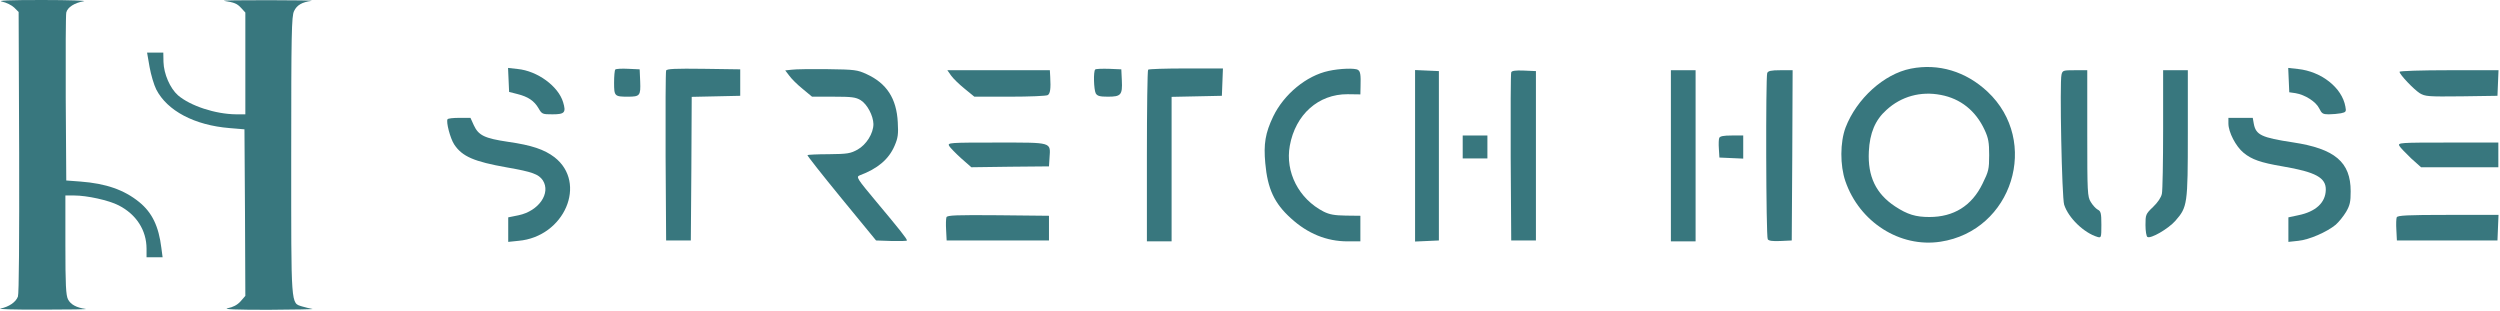
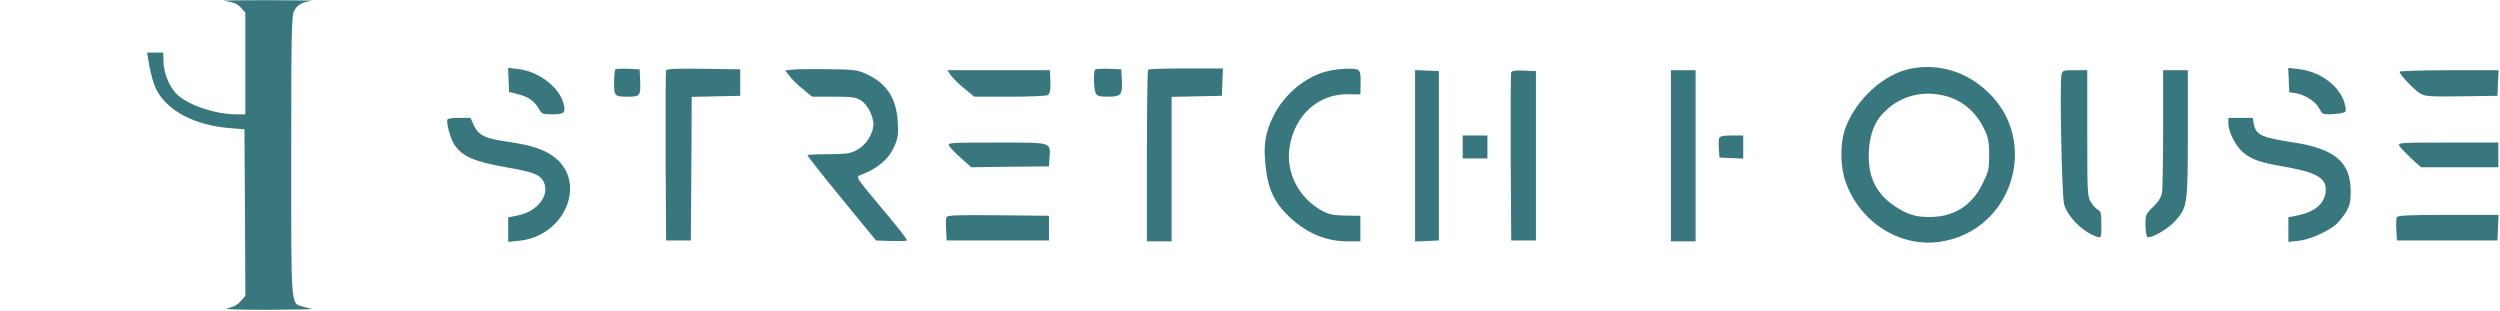
<svg xmlns="http://www.w3.org/2000/svg" width="1417" height="176" viewBox="0 0 1417 176" fill="none">
-   <path d="M1.061 0.9C3.561 1.4 6.561 2.9 8.061 4.3L10.561 6.8L10.861 86.2C10.961 135.9 10.761 166.5 10.161 168.1C8.961 171.3 5.061 173.9 0.261 174.9C-1.839 175.2 8.961 175.6 24.061 175.5C39.161 175.5 50.261 175.3 48.561 175.1C43.361 174.4 40.061 172.6 38.561 169.7C37.361 167.4 37.061 161.4 37.061 138.8V110.8H42.061C49.261 110.8 61.661 113.5 67.261 116.4C77.261 121.5 83.061 130.5 83.061 141V145.8H87.561H92.161L91.461 140.5C89.961 128.3 86.261 120.5 78.861 114.5C70.361 107.6 60.061 104 45.561 102.9L37.561 102.3L37.261 55.8C37.161 30.2 37.261 8.3 37.561 7.1C38.261 4.1 42.261 1.6 47.461 0.7C49.661 0.4 39.161 -2.61595e-05 24.061 -2.61595e-05C5.661 -2.61595e-05 -1.939 0.3 1.061 0.9Z" fill="#38777E" />
  <path d="M127.061 0.5C132.861 1.4 134.361 2 136.661 4.5L139.061 7.1V35.9V64.8H133.861C122.061 64.7 107.861 60 100.861 54C96.361 50 92.861 41.9 92.661 35.1L92.561 29.8H87.961H83.361L84.761 37.9C85.561 42.4 87.261 48.1 88.561 50.7C94.761 62.8 110.261 71 130.161 72.6L138.561 73.3L138.861 120.5L139.061 167.7L136.361 170.8C134.461 172.9 132.061 174.1 129.061 174.7C126.061 175.3 133.861 175.6 152.061 175.6C167.161 175.5 178.461 175.3 177.061 175.1C175.661 174.9 173.061 174.2 171.261 173.7C164.761 171.6 165.061 175.1 165.061 88.3C165.061 18.9 165.261 9.2 166.661 6.3C168.261 2.9 171.161 1.2 176.561 0.5C178.261 0.3 167.161 0.1 152.061 0.1C136.961 0.1 125.661 0.2 127.061 0.5Z" fill="#38777E" />
  <path d="M1083.06 38.9C1067.86 41.9 1052.36 55.9 1046.06 72.3C1042.96 80.6 1042.86 93.7 1045.96 102.7C1053.96 125.9 1076.86 140.5 1099.86 137C1140.66 130.8 1156.56 80 1126.46 51.9C1114.26 40.5 1098.76 35.8 1083.06 38.9ZM1100.06 53.8C1111.26 55.9 1119.86 62.8 1124.86 73.6C1127.06 78.3 1127.46 80.8 1127.46 87.9C1127.46 95.9 1127.16 97.1 1123.66 104.2C1117.56 116.7 1107.36 123 1093.56 123C1085.86 123 1081.16 121.6 1074.16 117C1063.26 109.8 1058.56 100 1059.26 85.9C1059.76 75.4 1062.86 68 1069.26 62.3C1077.66 54.6 1088.66 51.6 1100.06 53.8Z" fill="#38777E" />
  <path d="M288.261 45.3L288.561 52.1L293.261 53.3C299.261 54.8 302.761 57.1 305.261 61.4C307.161 64.7 307.461 64.8 313.161 64.8C320.061 64.8 320.961 63.8 319.161 57.9C316.461 48.9 304.661 40.2 293.361 39.1L287.961 38.5L288.261 45.3Z" fill="#38777E" />
  <path d="M348.761 39.4C348.361 39.8 348.061 43.2 348.061 46.9C348.061 54.5 348.361 54.8 355.861 54.8C362.761 54.8 363.161 54.2 362.861 46.2L362.561 39.3L356.061 39C352.461 38.8 349.161 39 348.761 39.4Z" fill="#38777E" />
  <path d="M377.562 40C377.262 40.7 377.162 62.7 377.262 88.8L377.562 136.3H384.562H391.562L391.862 95.6L392.062 54.9L405.862 54.6L419.562 54.3V46.8V39.3L398.762 39C382.762 38.8 377.862 39 377.562 40Z" fill="#38777E" />
  <path d="M448.861 39.5L445.061 39.9L447.361 42.9C448.561 44.6 451.961 48 454.961 50.4L460.261 54.8H472.461C482.861 54.8 485.061 55.1 487.861 56.8C491.561 59.1 494.961 65.6 495.061 70.3C495.061 75.6 491.061 82 486.061 84.8C482.061 87 480.361 87.3 469.761 87.4C463.361 87.4 457.861 87.7 457.661 87.9C457.361 88.1 466.061 99.1 476.861 112.3L496.561 136.3L505.361 136.6C510.161 136.7 514.061 136.6 514.061 136.3C514.061 135.3 509.661 129.8 496.761 114.4C485.661 101.1 485.161 100.3 487.261 99.4C497.461 95.6 503.761 90.3 507.061 82.6C508.961 78.2 509.261 76.1 508.861 69.3C508.161 55.8 502.561 47.2 491.161 42C485.961 39.6 484.461 39.4 469.061 39.2C459.961 39.1 450.861 39.2 448.861 39.5Z" fill="#38777E" />
  <path d="M620.76 39.4C619.66 40.5 619.96 50.7 621.06 52.9C621.96 54.4 623.26 54.8 627.96 54.8C635.36 54.8 636.26 53.8 635.86 45.6L635.56 39.3L628.56 39C624.66 38.9 621.16 39 620.76 39.4Z" fill="#38777E" />
  <path d="M650.761 39.5C650.361 39.8 650.061 61.9 650.061 88.5V136.8H657.061H664.061V95.8V54.9L678.361 54.6L692.561 54.3L692.861 46.5L693.161 38.8H672.261C660.761 38.8 651.061 39.1 650.761 39.5Z" fill="#38777E" />
  <path d="M753.061 40.2C740.461 42.9 727.761 53.4 721.661 66C717.161 75.4 716.161 81.6 717.161 92.5C718.461 107 722.261 115.2 731.661 123.7C741.161 132.4 751.961 136.8 763.761 136.8H771.061V129.5V122.3L762.761 122.2C756.361 122.1 753.561 121.6 750.161 119.9C736.161 112.7 728.361 97.5 731.061 82.6C734.261 64.9 747.261 53.3 763.861 53.4L771.061 53.5L771.161 48.9C771.361 42.4 771.061 40.4 769.661 39.6C768.061 38.5 759.361 38.8 753.061 40.2Z" fill="#38777E" />
  <path d="M1297.26 45.4L1297.56 52.3L1301.06 52.8C1306.56 53.7 1312.76 57.7 1314.56 61.5C1315.96 64.4 1316.66 64.8 1319.96 64.8C1322.06 64.8 1325.16 64.5 1326.86 64.2C1329.66 63.6 1329.96 63.3 1329.36 60.4C1327.46 49.7 1315.76 40.5 1302.46 39.1L1296.96 38.5L1297.26 45.4Z" fill="#38777E" />
  <path d="M539.061 42.8C540.261 44.5 543.661 47.8 546.761 50.3L552.261 54.8H572.361C583.461 54.8 593.161 54.4 593.861 53.9C595.261 53.1 595.661 50.3 595.261 43.5L595.061 39.8H565.961H536.961L539.061 42.8Z" fill="#38777E" />
  <path d="M802.061 88.3V136.9L808.861 136.6L815.561 136.3V88.3V40.3L808.861 40L802.061 39.7V88.3Z" fill="#38777E" />
  <path d="M856.562 41C856.262 41.7 856.162 63.4 856.262 89.3L856.562 136.3H863.562H870.562V88.3V40.3L863.762 40C858.962 39.8 856.862 40.1 856.562 41Z" fill="#38777E" />
  <path d="M947.061 88.3V136.8H954.061H961.061V88.3V39.8H954.061H947.061V88.3Z" fill="#38777E" />
-   <path d="M1001.66 41.4C1000.76 43.8 1000.96 134.1 1001.96 135.6C1002.46 136.5 1004.66 136.8 1009.16 136.6L1015.56 136.3L1015.86 88L1016.06 39.8H1009.16C1003.76 39.8 1002.16 40.2 1001.66 41.4Z" fill="#38777E" />
  <path d="M1168.46 42.3C1167.36 46.7 1168.66 112 1169.96 116C1172.36 123.5 1181.16 132 1188.86 134.3C1190.96 134.9 1191.06 134.7 1191.06 127.4C1191.06 120.8 1190.76 119.7 1188.96 118.8C1187.86 118.2 1186.06 116.2 1185.06 114.5C1183.16 111.5 1183.06 109.2 1183.06 75.5V39.8H1176.06C1169.46 39.8 1169.06 39.9 1168.46 42.3Z" fill="#38777E" />
  <path d="M1226.06 73.2C1226.06 91.5 1225.76 108 1225.36 109.8C1224.96 111.9 1223.06 114.7 1220.36 117.3C1216.16 121.3 1216.06 121.7 1216.06 127.6C1216.06 130.9 1216.56 134 1217.16 134.3C1218.96 135.5 1228.86 129.8 1232.96 125.2C1239.86 117.3 1240.06 116 1240.06 75.6V39.8H1233.06H1226.06V73.2Z" fill="#38777E" />
  <path d="M1360.06 40.7C1360.06 42.2 1368.06 50.6 1371.46 52.8C1374.66 54.7 1376.06 54.8 1395.26 54.6L1415.56 54.3L1415.86 47L1416.16 39.8H1388.06C1372.66 39.8 1360.06 40.2 1360.06 40.7Z" fill="#38777E" />
  <path d="M253.661 67.6C252.761 69.1 255.161 78.4 257.461 81.9C261.961 88.7 268.661 91.6 287.361 94.9C301.661 97.4 305.261 98.7 307.661 102.2C312.361 109.5 305.361 119.6 293.961 122L288.061 123.2V130.1V137.1L293.861 136.5C319.961 134.2 333.061 103.7 314.261 89.1C308.461 84.7 301.361 82.3 288.061 80.4C274.661 78.4 271.261 76.8 268.561 71L266.661 66.8H260.361C256.961 66.8 253.961 67.1 253.661 67.6Z" fill="#38777E" />
  <path d="M1263.06 70C1263.06 74.9 1267.26 83 1271.66 86.6C1276.26 90.4 1281.36 92.2 1293.76 94.3C1312.56 97.5 1318.46 100.7 1318.26 107.7C1318.06 114.9 1312.56 120 1302.66 122L1297.06 123.2V130.1V137.1L1302.66 136.5C1308.86 135.9 1318.86 131.5 1323.86 127.4C1325.66 125.8 1328.26 122.6 1329.76 120.1C1331.96 116.3 1332.36 114.4 1332.36 108.4C1332.36 91.9 1323.46 84.3 1299.66 80.7C1281.86 78 1278.66 76.5 1277.46 70.2L1276.86 66.8H1269.96H1263.06V70Z" fill="#38777E" />
  <path d="M829.061 83.3V89.8H836.061H843.061V83.3V76.8H836.061H829.061V83.3Z" fill="#38777E" />
  <path d="M974.46 78.2C974.16 78.9 974.06 81.7 974.26 84.4L974.56 89.3L981.36 89.6L988.06 89.9V83.3V76.8H981.56C976.86 76.8 974.86 77.2 974.46 78.2Z" fill="#38777E" />
  <path d="M537.962 82.7C538.562 83.7 541.662 86.9 544.762 89.7L550.562 94.8L572.562 94.5L594.562 94.3L594.862 89.6C595.462 80.4 596.862 80.8 564.962 80.8C537.762 80.8 537.062 80.9 537.962 82.7Z" fill="#38777E" />
  <path d="M1359.96 82.7C1360.56 83.7 1363.56 86.8 1366.56 89.7L1372.26 94.8H1394.16H1416.06V87.8V80.8H1387.56C1359.96 80.8 1359.06 80.9 1359.96 82.7Z" fill="#38777E" />
  <path d="M536.46 123.1C536.16 123.9 536.06 127.2 536.26 130.4L536.56 136.3H565.56H594.56V129.3V122.3L565.76 122C542.06 121.8 536.96 122 536.46 123.1Z" fill="#38777E" />
  <path d="M1358.46 123.2C1358.16 123.9 1358.06 127.2 1358.26 130.4L1358.56 136.3H1387.06H1415.56L1415.86 129L1416.16 121.8H1387.56C1364.36 121.8 1358.86 122.1 1358.46 123.2Z" fill="#38777E" />
</svg>